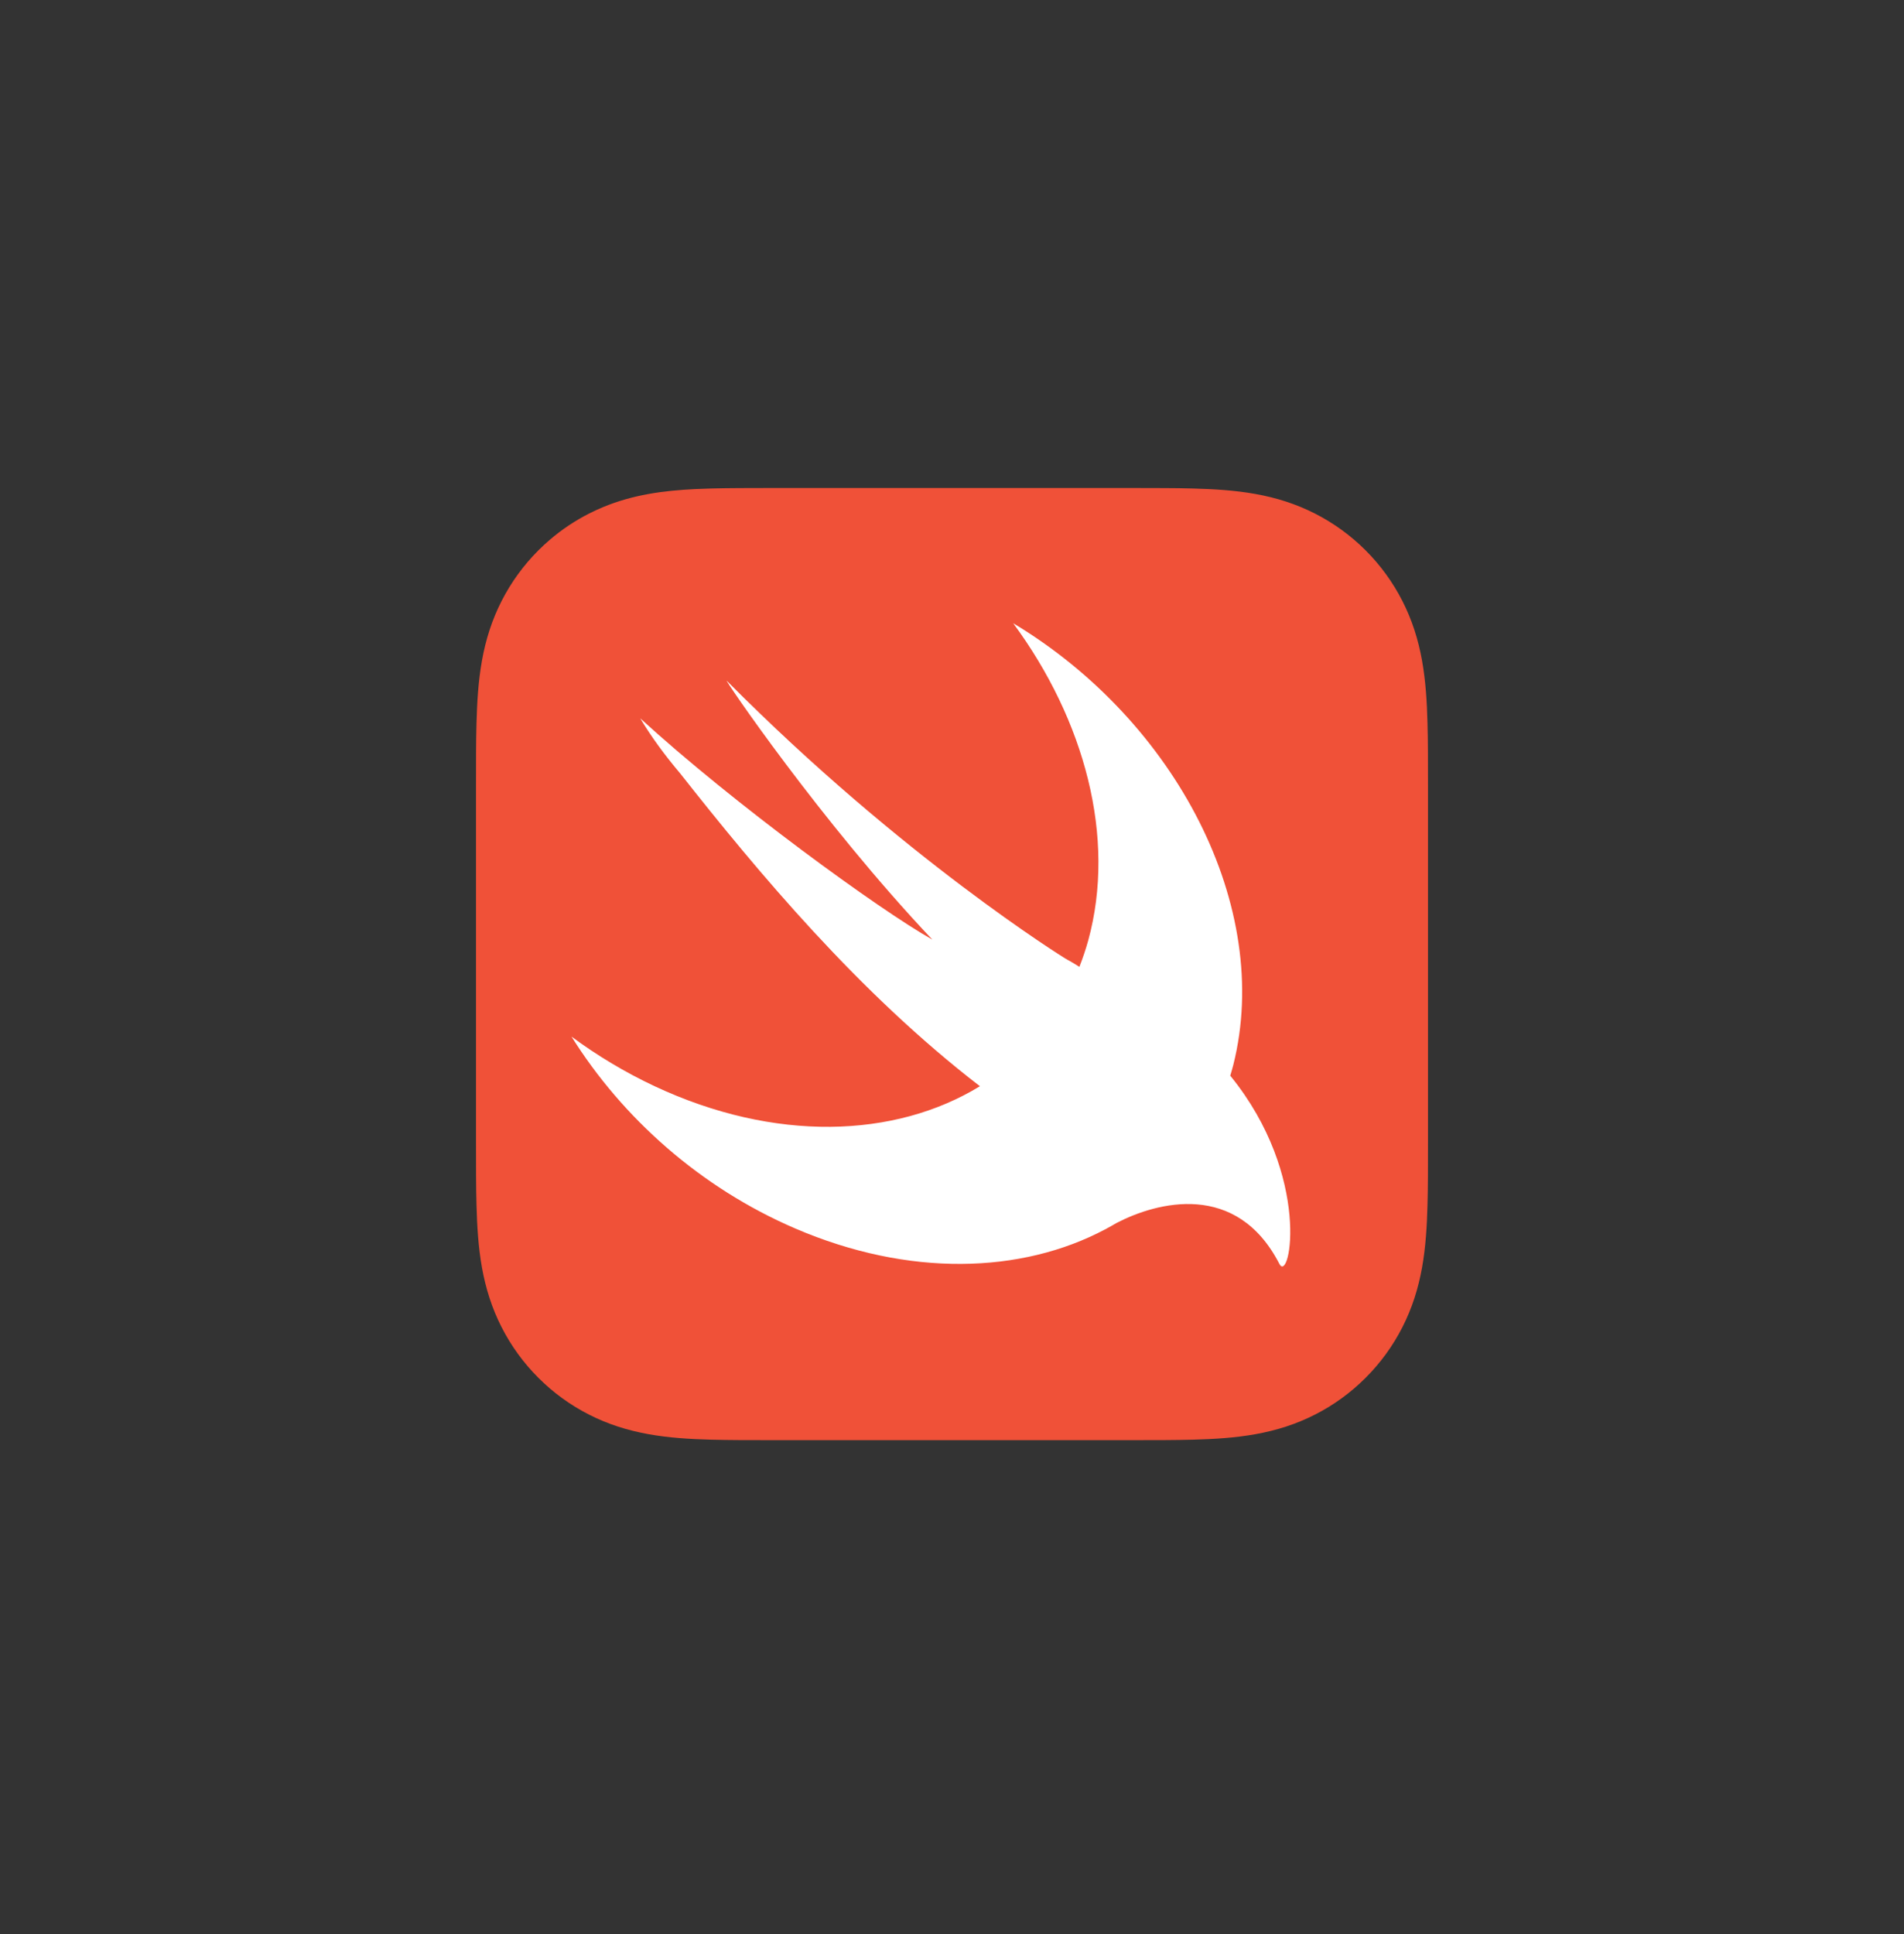
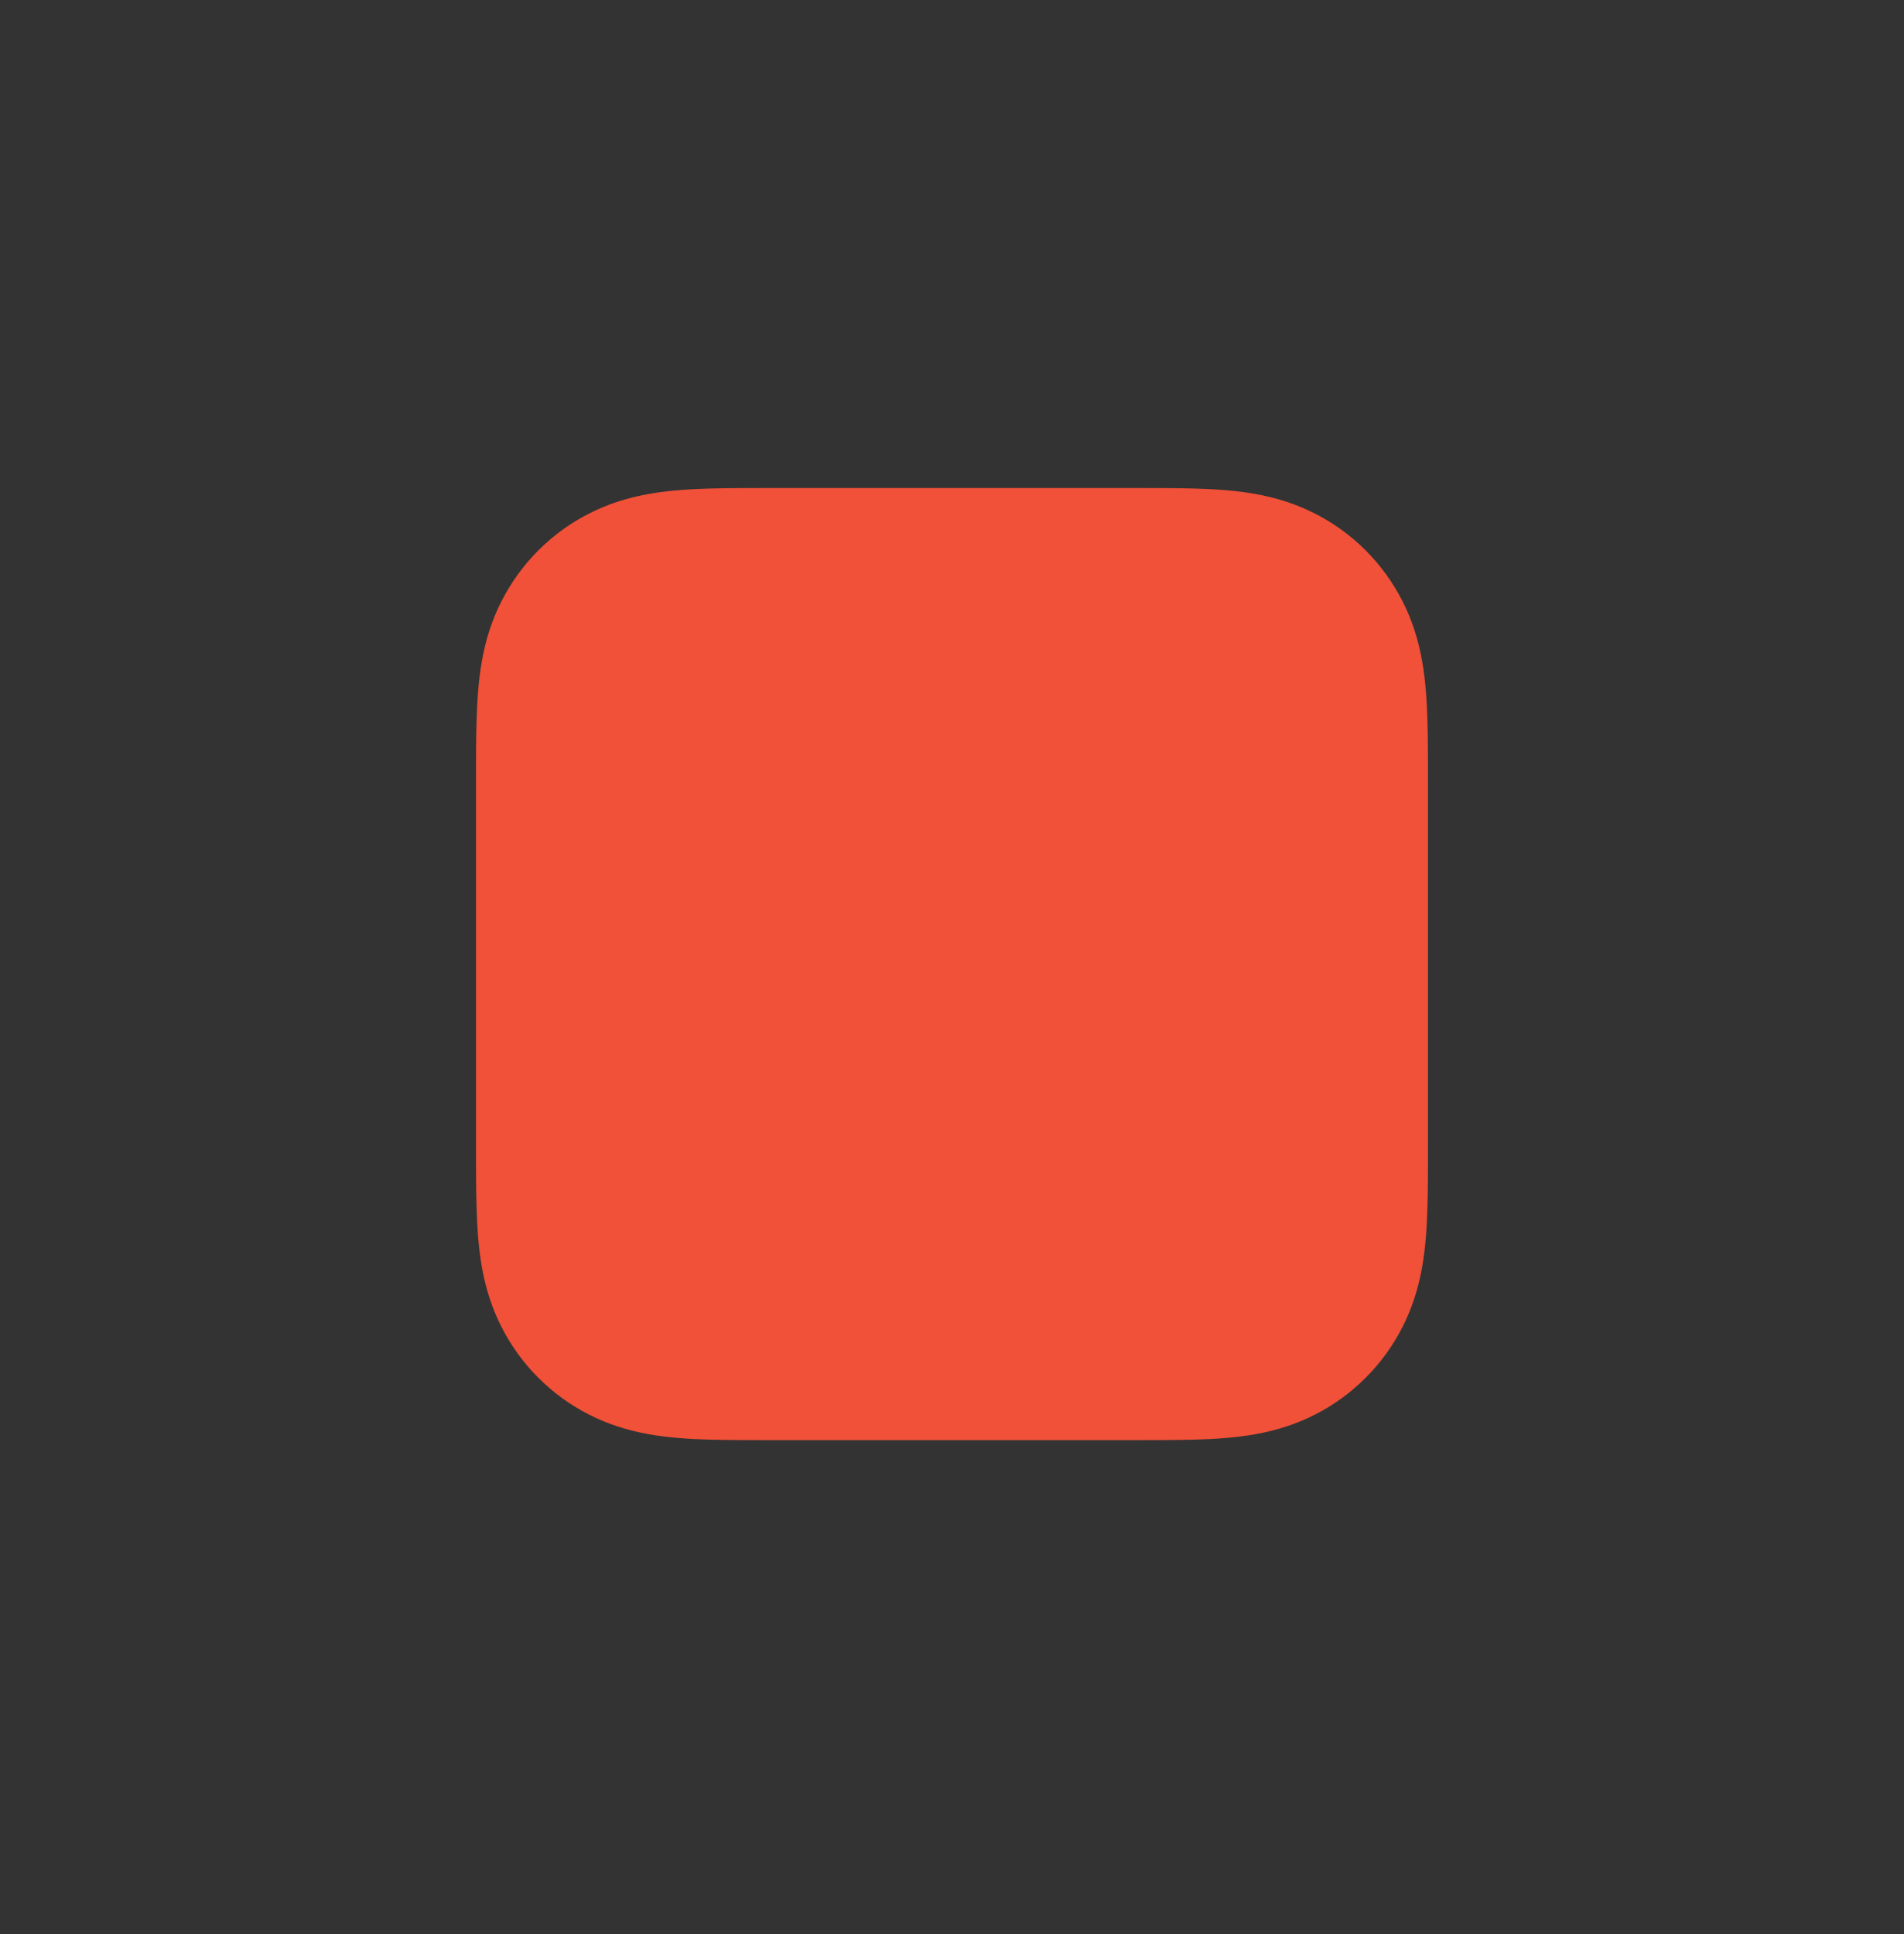
<svg xmlns="http://www.w3.org/2000/svg" width="64" height="65" viewBox="0 0 64 65" fill="none">
  <rect x="0" y="0" width="64" height="65" fill="#333333" stroke="none" />
  <path d="M47.998 25.265C47.996 24.943 47.992 24.621 47.983 24.299C47.965 23.598 47.923 22.891 47.799 22.198C47.672 21.493 47.466 20.839 47.14 20.199C46.82 19.571 46.402 18.996 45.904 18.497C45.406 17.999 44.831 17.581 44.202 17.261C43.563 16.936 42.908 16.729 42.205 16.603C41.511 16.478 40.804 16.437 40.102 16.418C39.78 16.409 39.459 16.405 39.137 16.404C38.755 16.401 38.372 16.401 37.99 16.401H29.519H26.01C25.628 16.401 25.246 16.401 24.864 16.404C24.542 16.406 24.22 16.409 23.898 16.418C23.723 16.423 23.547 16.429 23.371 16.437C22.844 16.463 22.316 16.509 21.795 16.603C21.268 16.698 20.767 16.838 20.281 17.039C20.119 17.106 19.958 17.18 19.798 17.261C19.326 17.501 18.885 17.796 18.484 18.139C18.35 18.253 18.221 18.373 18.096 18.497C17.598 18.996 17.18 19.571 16.86 20.199C16.534 20.839 16.328 21.493 16.201 22.198C16.077 22.891 16.036 23.598 16.017 24.299C16.008 24.621 16.004 24.943 16.002 25.265C16 25.647 16 26.029 16 26.411V31.628V38.391C16 38.774 16 39.156 16.002 39.538C16.004 39.86 16.008 40.182 16.017 40.503C16.036 41.205 16.077 41.912 16.201 42.605C16.328 43.309 16.534 43.964 16.86 44.604C17.18 45.232 17.598 45.807 18.096 46.305C18.594 46.804 19.169 47.222 19.798 47.542C20.437 47.867 21.092 48.073 21.796 48.2C22.489 48.325 23.197 48.366 23.898 48.385C24.22 48.393 24.542 48.397 24.864 48.399C25.246 48.402 25.628 48.401 26.01 48.401H37.99C38.372 48.401 38.755 48.402 39.137 48.399C39.459 48.397 39.78 48.393 40.102 48.385C40.804 48.366 41.511 48.325 42.205 48.2C42.908 48.073 43.563 47.867 44.202 47.542C44.831 47.222 45.406 46.804 45.904 46.305C46.402 45.807 46.82 45.232 47.14 44.604C47.466 43.964 47.672 43.309 47.799 42.605C47.923 41.912 47.965 41.205 47.983 40.503C47.992 40.182 47.996 39.86 47.998 39.538C48 39.156 48 38.774 48 38.391V26.411C48 26.029 48 25.647 47.998 25.265Z" fill="#F05138" />
-   <path d="M41.355 36.154C41.355 36.153 41.354 36.152 41.353 36.151C41.388 36.031 41.425 35.911 41.456 35.788C42.784 30.496 39.543 24.24 34.057 20.946C36.461 24.205 37.524 28.152 36.58 31.604C36.495 31.911 36.394 32.207 36.282 32.494C36.161 32.414 36.008 32.324 35.802 32.21C35.802 32.21 30.346 28.841 24.432 22.883C24.277 22.726 27.585 27.612 31.34 31.579C29.571 30.586 24.641 26.999 21.52 24.142C21.903 24.782 22.36 25.397 22.861 25.99C25.467 29.296 28.866 33.374 32.939 36.506C30.078 38.257 26.035 38.393 22.009 36.508C21.013 36.041 20.077 35.478 19.211 34.839C20.915 37.564 23.539 39.916 26.733 41.288C30.542 42.925 34.33 42.814 37.151 41.315L37.149 41.319C37.162 41.31 37.178 41.301 37.192 41.293C37.308 41.231 37.423 41.167 37.535 41.1C38.891 40.397 41.568 39.683 43.005 42.479C43.357 43.163 44.105 39.537 41.355 36.154Z" fill="white" />
</svg>